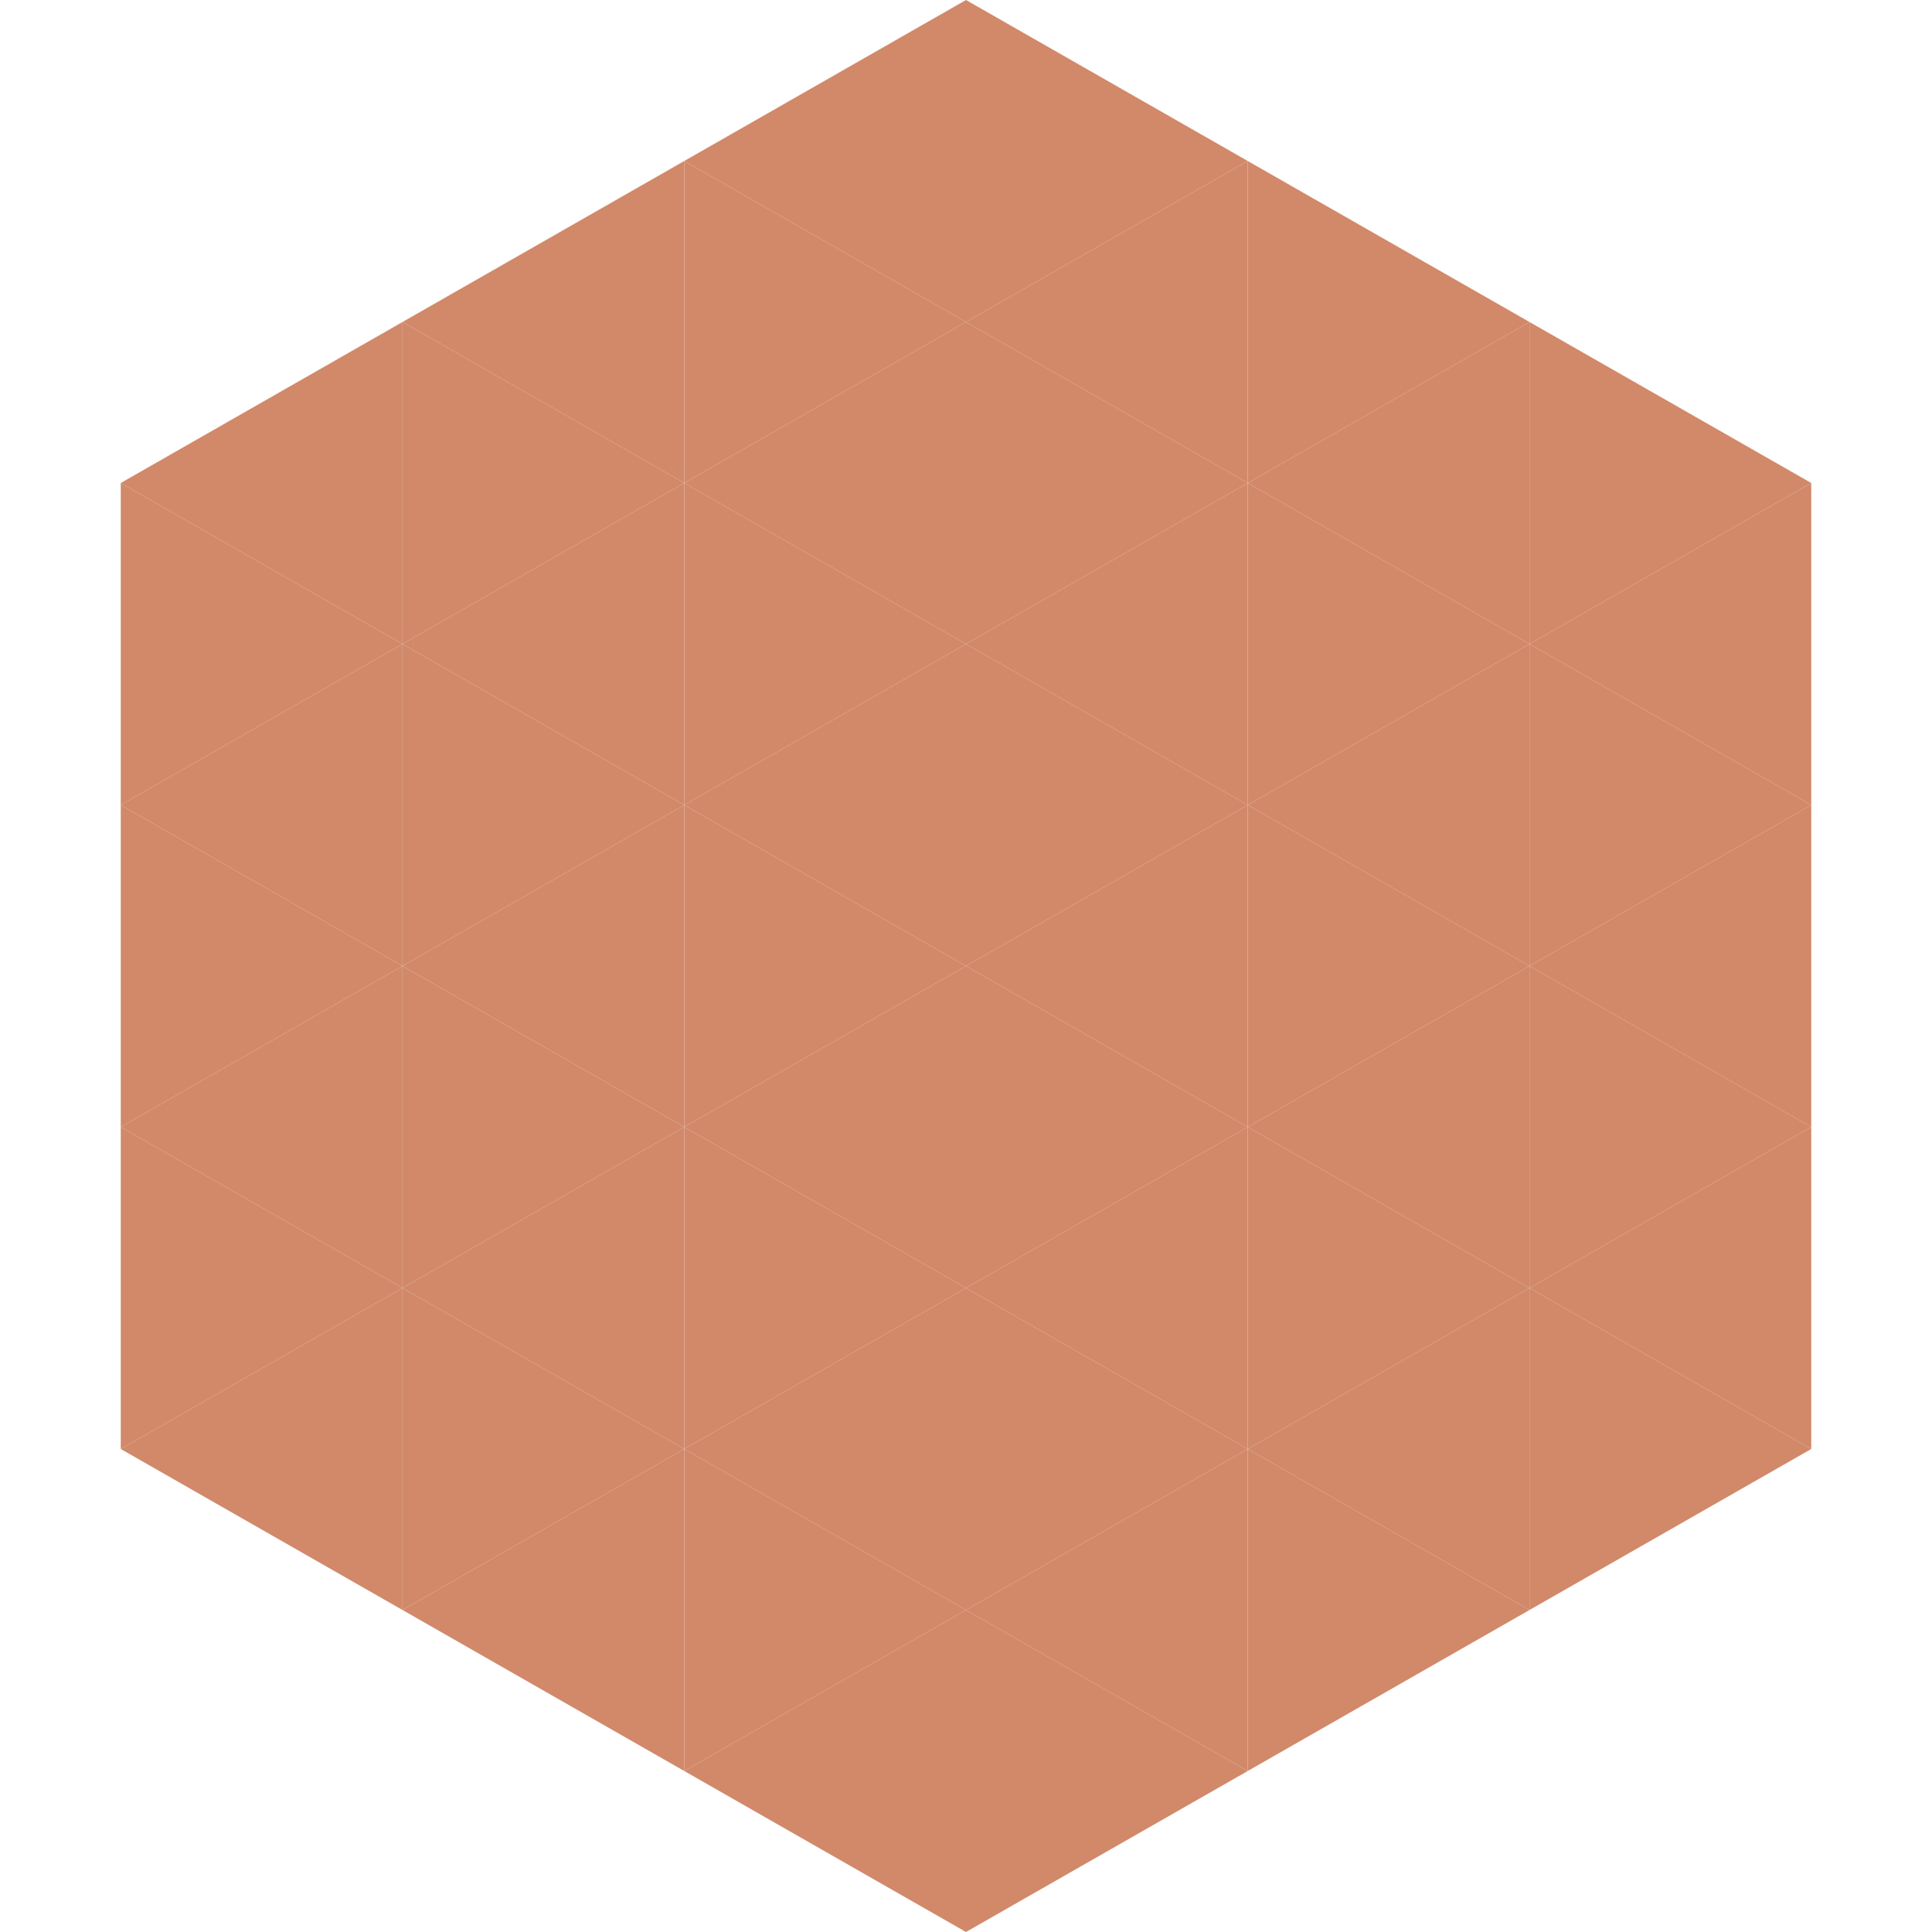
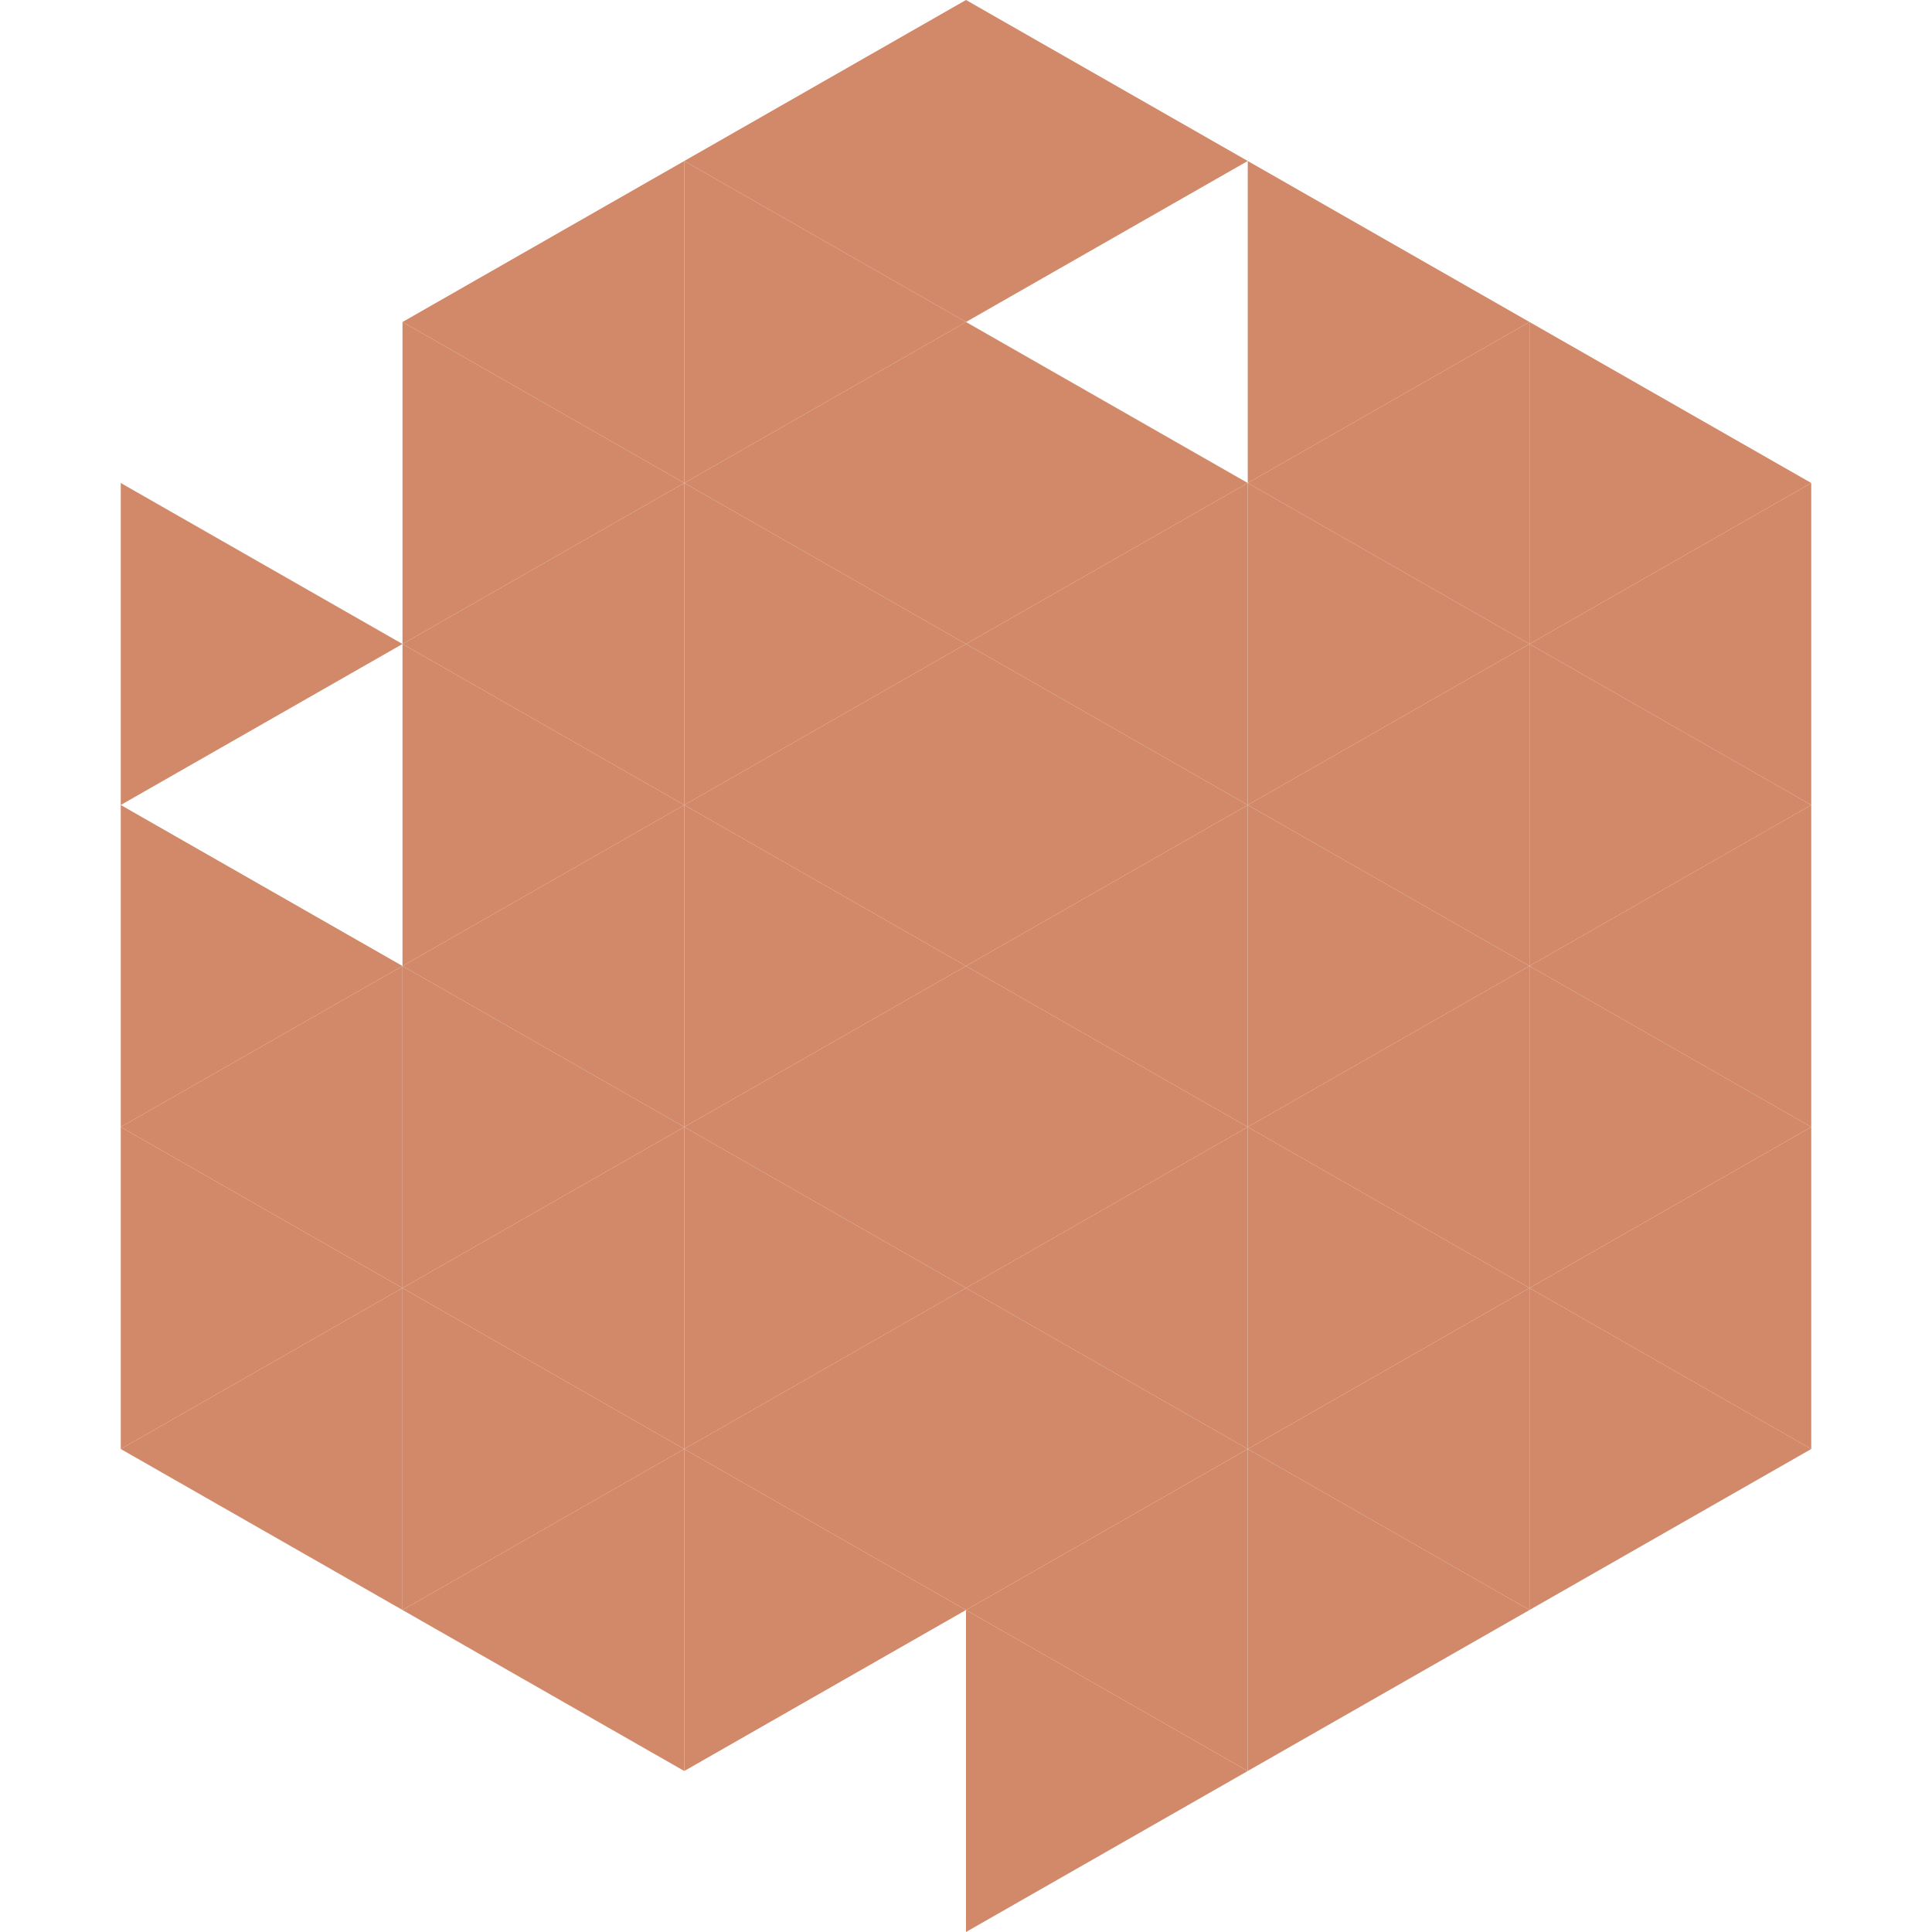
<svg xmlns="http://www.w3.org/2000/svg" width="240" height="240">
-   <polygon points="50,40 15,60 50,80" style="fill:rgb(209,137,106)" />
  <polygon points="190,40 225,60 190,80" style="fill:rgb(209,137,106)" />
  <polygon points="15,60 50,80 15,100" style="fill:rgb(209,137,106)" />
  <polygon points="225,60 190,80 225,100" style="fill:rgb(209,137,106)" />
-   <polygon points="50,80 15,100 50,120" style="fill:rgb(209,137,106)" />
  <polygon points="190,80 225,100 190,120" style="fill:rgb(209,137,106)" />
  <polygon points="15,100 50,120 15,140" style="fill:rgb(209,137,106)" />
  <polygon points="225,100 190,120 225,140" style="fill:rgb(209,137,106)" />
  <polygon points="50,120 15,140 50,160" style="fill:rgb(209,137,106)" />
  <polygon points="190,120 225,140 190,160" style="fill:rgb(209,137,106)" />
  <polygon points="15,140 50,160 15,180" style="fill:rgb(209,137,106)" />
  <polygon points="225,140 190,160 225,180" style="fill:rgb(209,137,106)" />
  <polygon points="50,160 15,180 50,200" style="fill:rgb(209,137,106)" />
  <polygon points="190,160 225,180 190,200" style="fill:rgb(209,137,106)" />
  <polygon points="15,180 50,200 15,220" style="fill:rgb(255,255,255); fill-opacity:0" />
  <polygon points="225,180 190,200 225,220" style="fill:rgb(255,255,255); fill-opacity:0" />
  <polygon points="50,0 85,20 50,40" style="fill:rgb(255,255,255); fill-opacity:0" />
  <polygon points="190,0 155,20 190,40" style="fill:rgb(255,255,255); fill-opacity:0" />
  <polygon points="85,20 50,40 85,60" style="fill:rgb(209,137,106)" />
  <polygon points="155,20 190,40 155,60" style="fill:rgb(209,137,106)" />
  <polygon points="50,40 85,60 50,80" style="fill:rgb(209,137,106)" />
  <polygon points="190,40 155,60 190,80" style="fill:rgb(209,137,106)" />
  <polygon points="85,60 50,80 85,100" style="fill:rgb(209,137,106)" />
  <polygon points="155,60 190,80 155,100" style="fill:rgb(209,137,106)" />
  <polygon points="50,80 85,100 50,120" style="fill:rgb(209,137,106)" />
  <polygon points="190,80 155,100 190,120" style="fill:rgb(209,137,106)" />
  <polygon points="85,100 50,120 85,140" style="fill:rgb(209,137,106)" />
  <polygon points="155,100 190,120 155,140" style="fill:rgb(209,137,106)" />
  <polygon points="50,120 85,140 50,160" style="fill:rgb(209,137,106)" />
  <polygon points="190,120 155,140 190,160" style="fill:rgb(209,137,106)" />
  <polygon points="85,140 50,160 85,180" style="fill:rgb(209,137,106)" />
  <polygon points="155,140 190,160 155,180" style="fill:rgb(209,137,106)" />
  <polygon points="50,160 85,180 50,200" style="fill:rgb(209,137,106)" />
  <polygon points="190,160 155,180 190,200" style="fill:rgb(209,137,106)" />
  <polygon points="85,180 50,200 85,220" style="fill:rgb(209,137,106)" />
  <polygon points="155,180 190,200 155,220" style="fill:rgb(209,137,106)" />
  <polygon points="120,0 85,20 120,40" style="fill:rgb(209,137,106)" />
  <polygon points="120,0 155,20 120,40" style="fill:rgb(209,137,106)" />
  <polygon points="85,20 120,40 85,60" style="fill:rgb(209,137,106)" />
-   <polygon points="155,20 120,40 155,60" style="fill:rgb(209,137,106)" />
  <polygon points="120,40 85,60 120,80" style="fill:rgb(209,137,106)" />
  <polygon points="120,40 155,60 120,80" style="fill:rgb(209,137,106)" />
  <polygon points="85,60 120,80 85,100" style="fill:rgb(209,137,106)" />
  <polygon points="155,60 120,80 155,100" style="fill:rgb(209,137,106)" />
  <polygon points="120,80 85,100 120,120" style="fill:rgb(209,137,106)" />
  <polygon points="120,80 155,100 120,120" style="fill:rgb(209,137,106)" />
  <polygon points="85,100 120,120 85,140" style="fill:rgb(209,137,106)" />
  <polygon points="155,100 120,120 155,140" style="fill:rgb(209,137,106)" />
  <polygon points="120,120 85,140 120,160" style="fill:rgb(209,137,106)" />
  <polygon points="120,120 155,140 120,160" style="fill:rgb(209,137,106)" />
  <polygon points="85,140 120,160 85,180" style="fill:rgb(209,137,106)" />
  <polygon points="155,140 120,160 155,180" style="fill:rgb(209,137,106)" />
  <polygon points="120,160 85,180 120,200" style="fill:rgb(209,137,106)" />
  <polygon points="120,160 155,180 120,200" style="fill:rgb(209,137,106)" />
  <polygon points="85,180 120,200 85,220" style="fill:rgb(209,137,106)" />
  <polygon points="155,180 120,200 155,220" style="fill:rgb(209,137,106)" />
-   <polygon points="120,200 85,220 120,240" style="fill:rgb(209,137,106)" />
  <polygon points="120,200 155,220 120,240" style="fill:rgb(209,137,106)" />
-   <polygon points="85,220 120,240 85,260" style="fill:rgb(255,255,255); fill-opacity:0" />
  <polygon points="155,220 120,240 155,260" style="fill:rgb(255,255,255); fill-opacity:0" />
</svg>